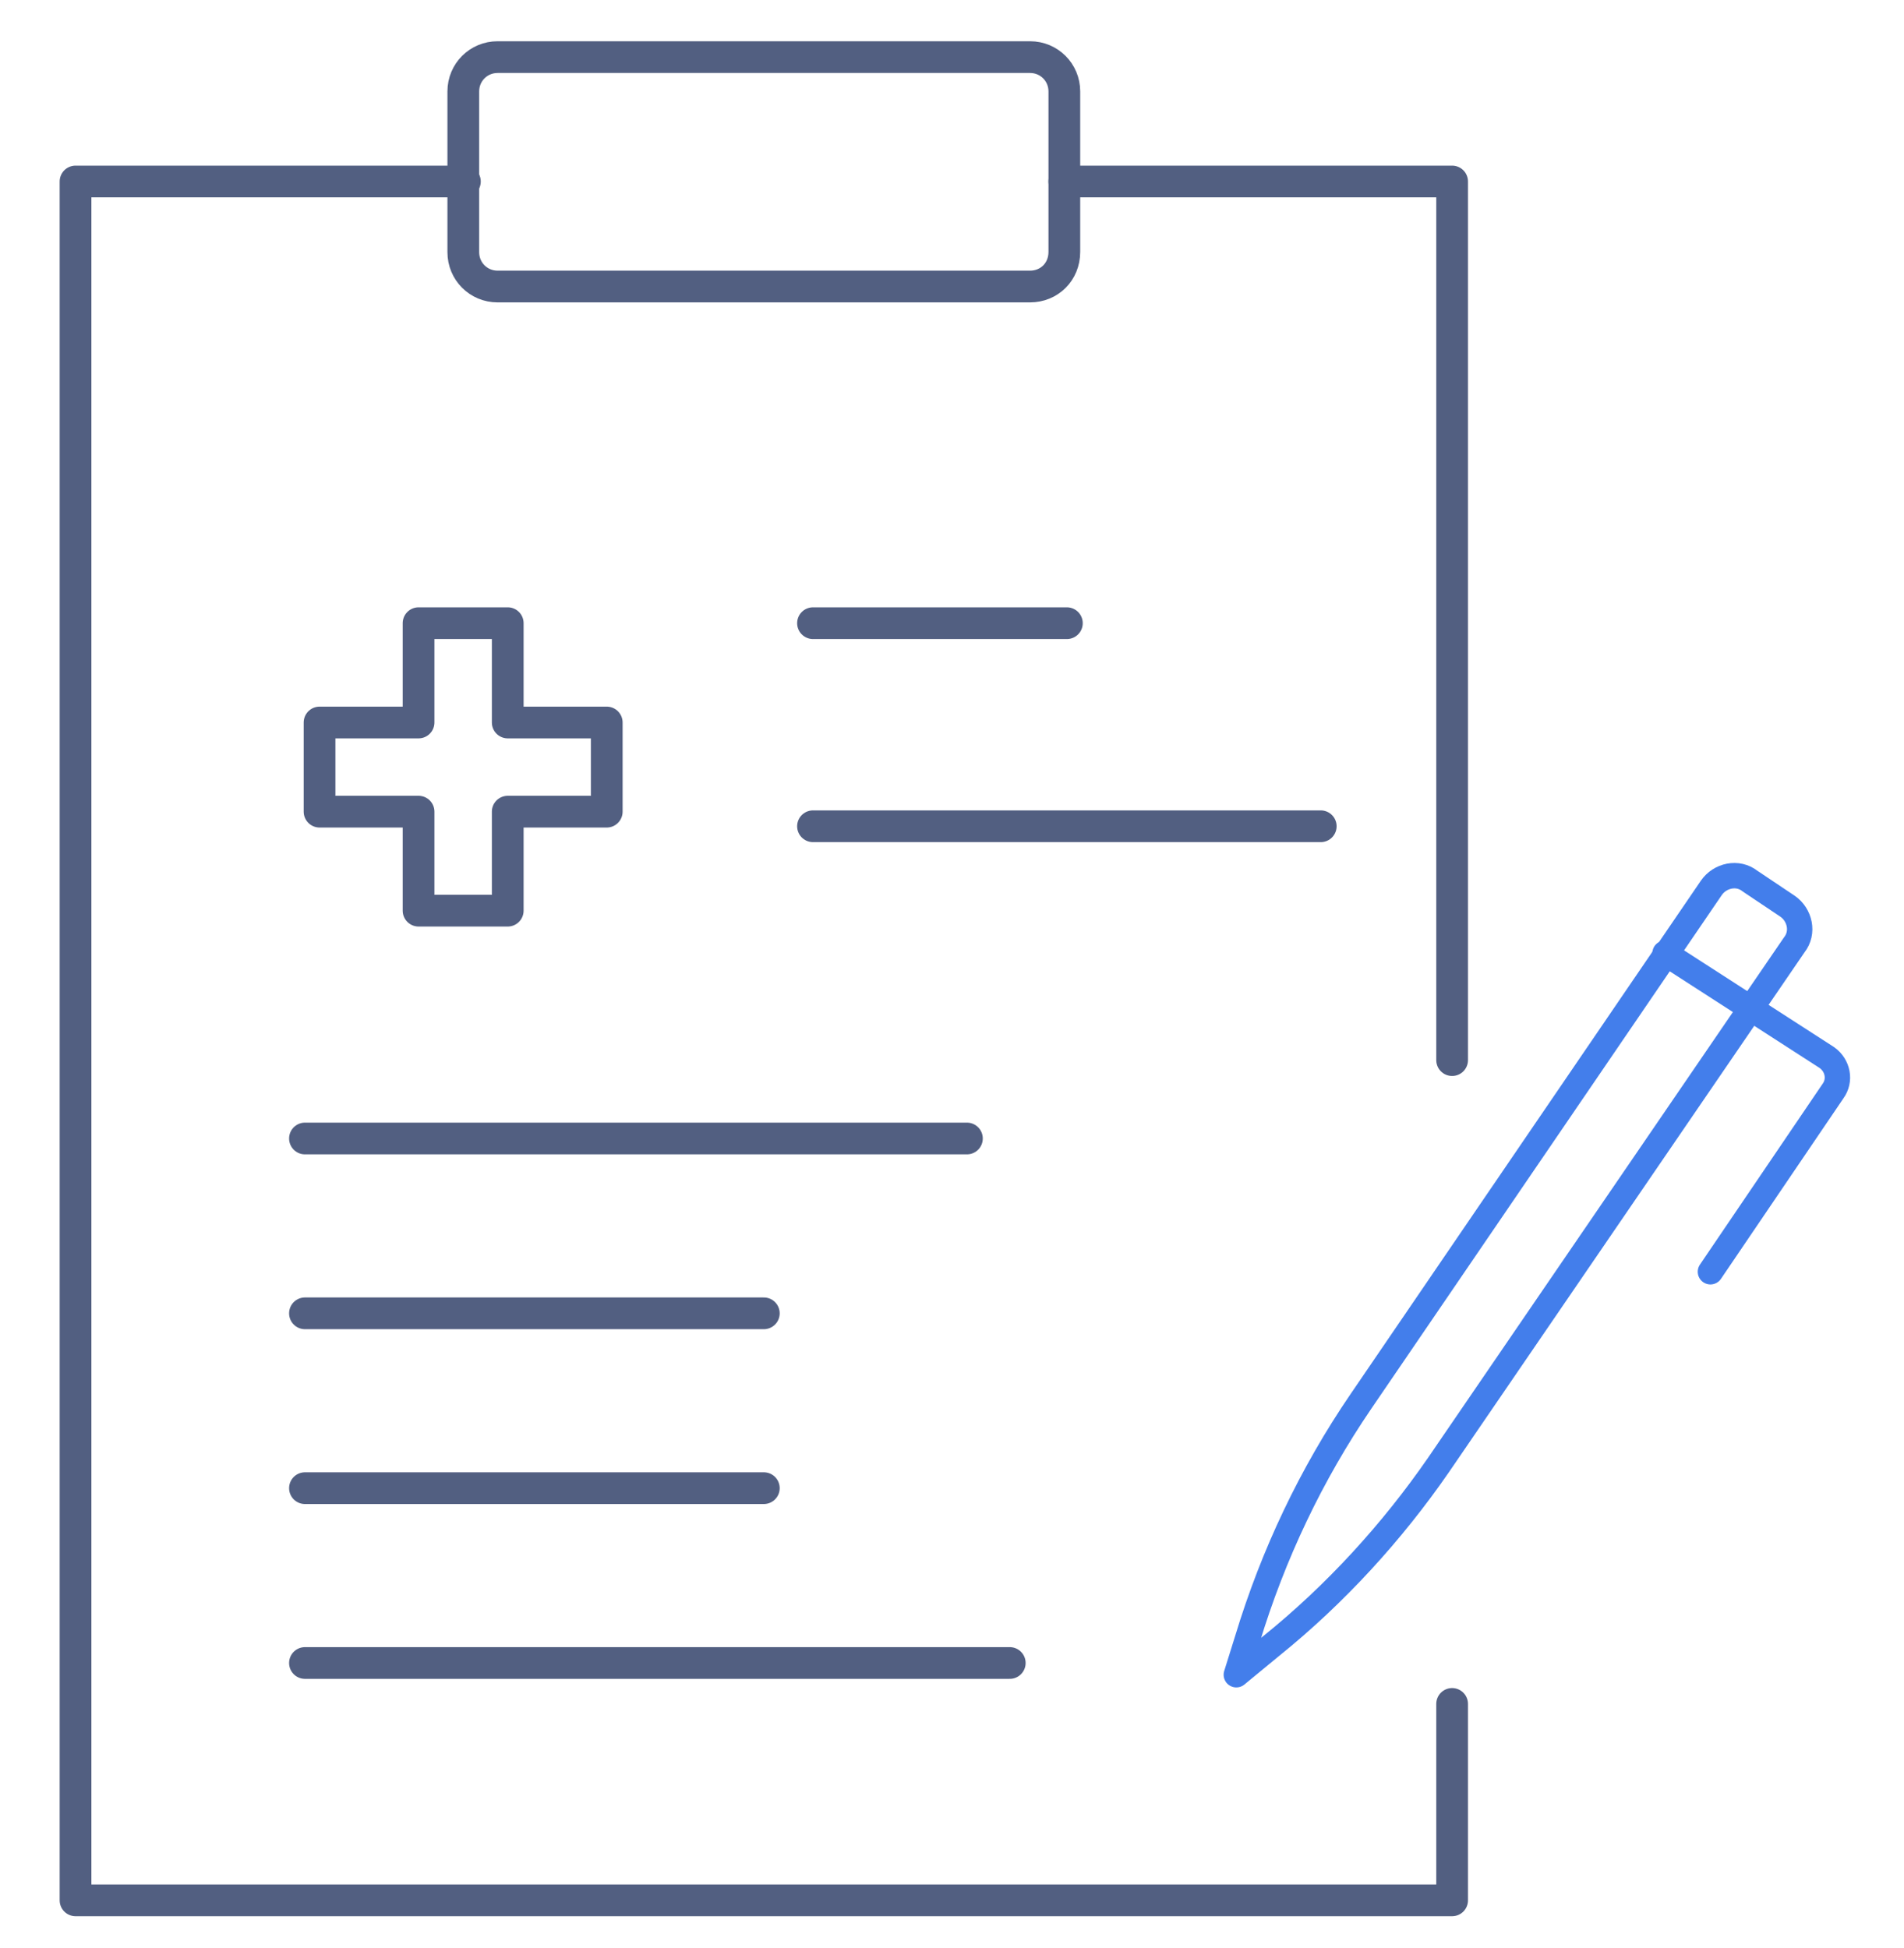
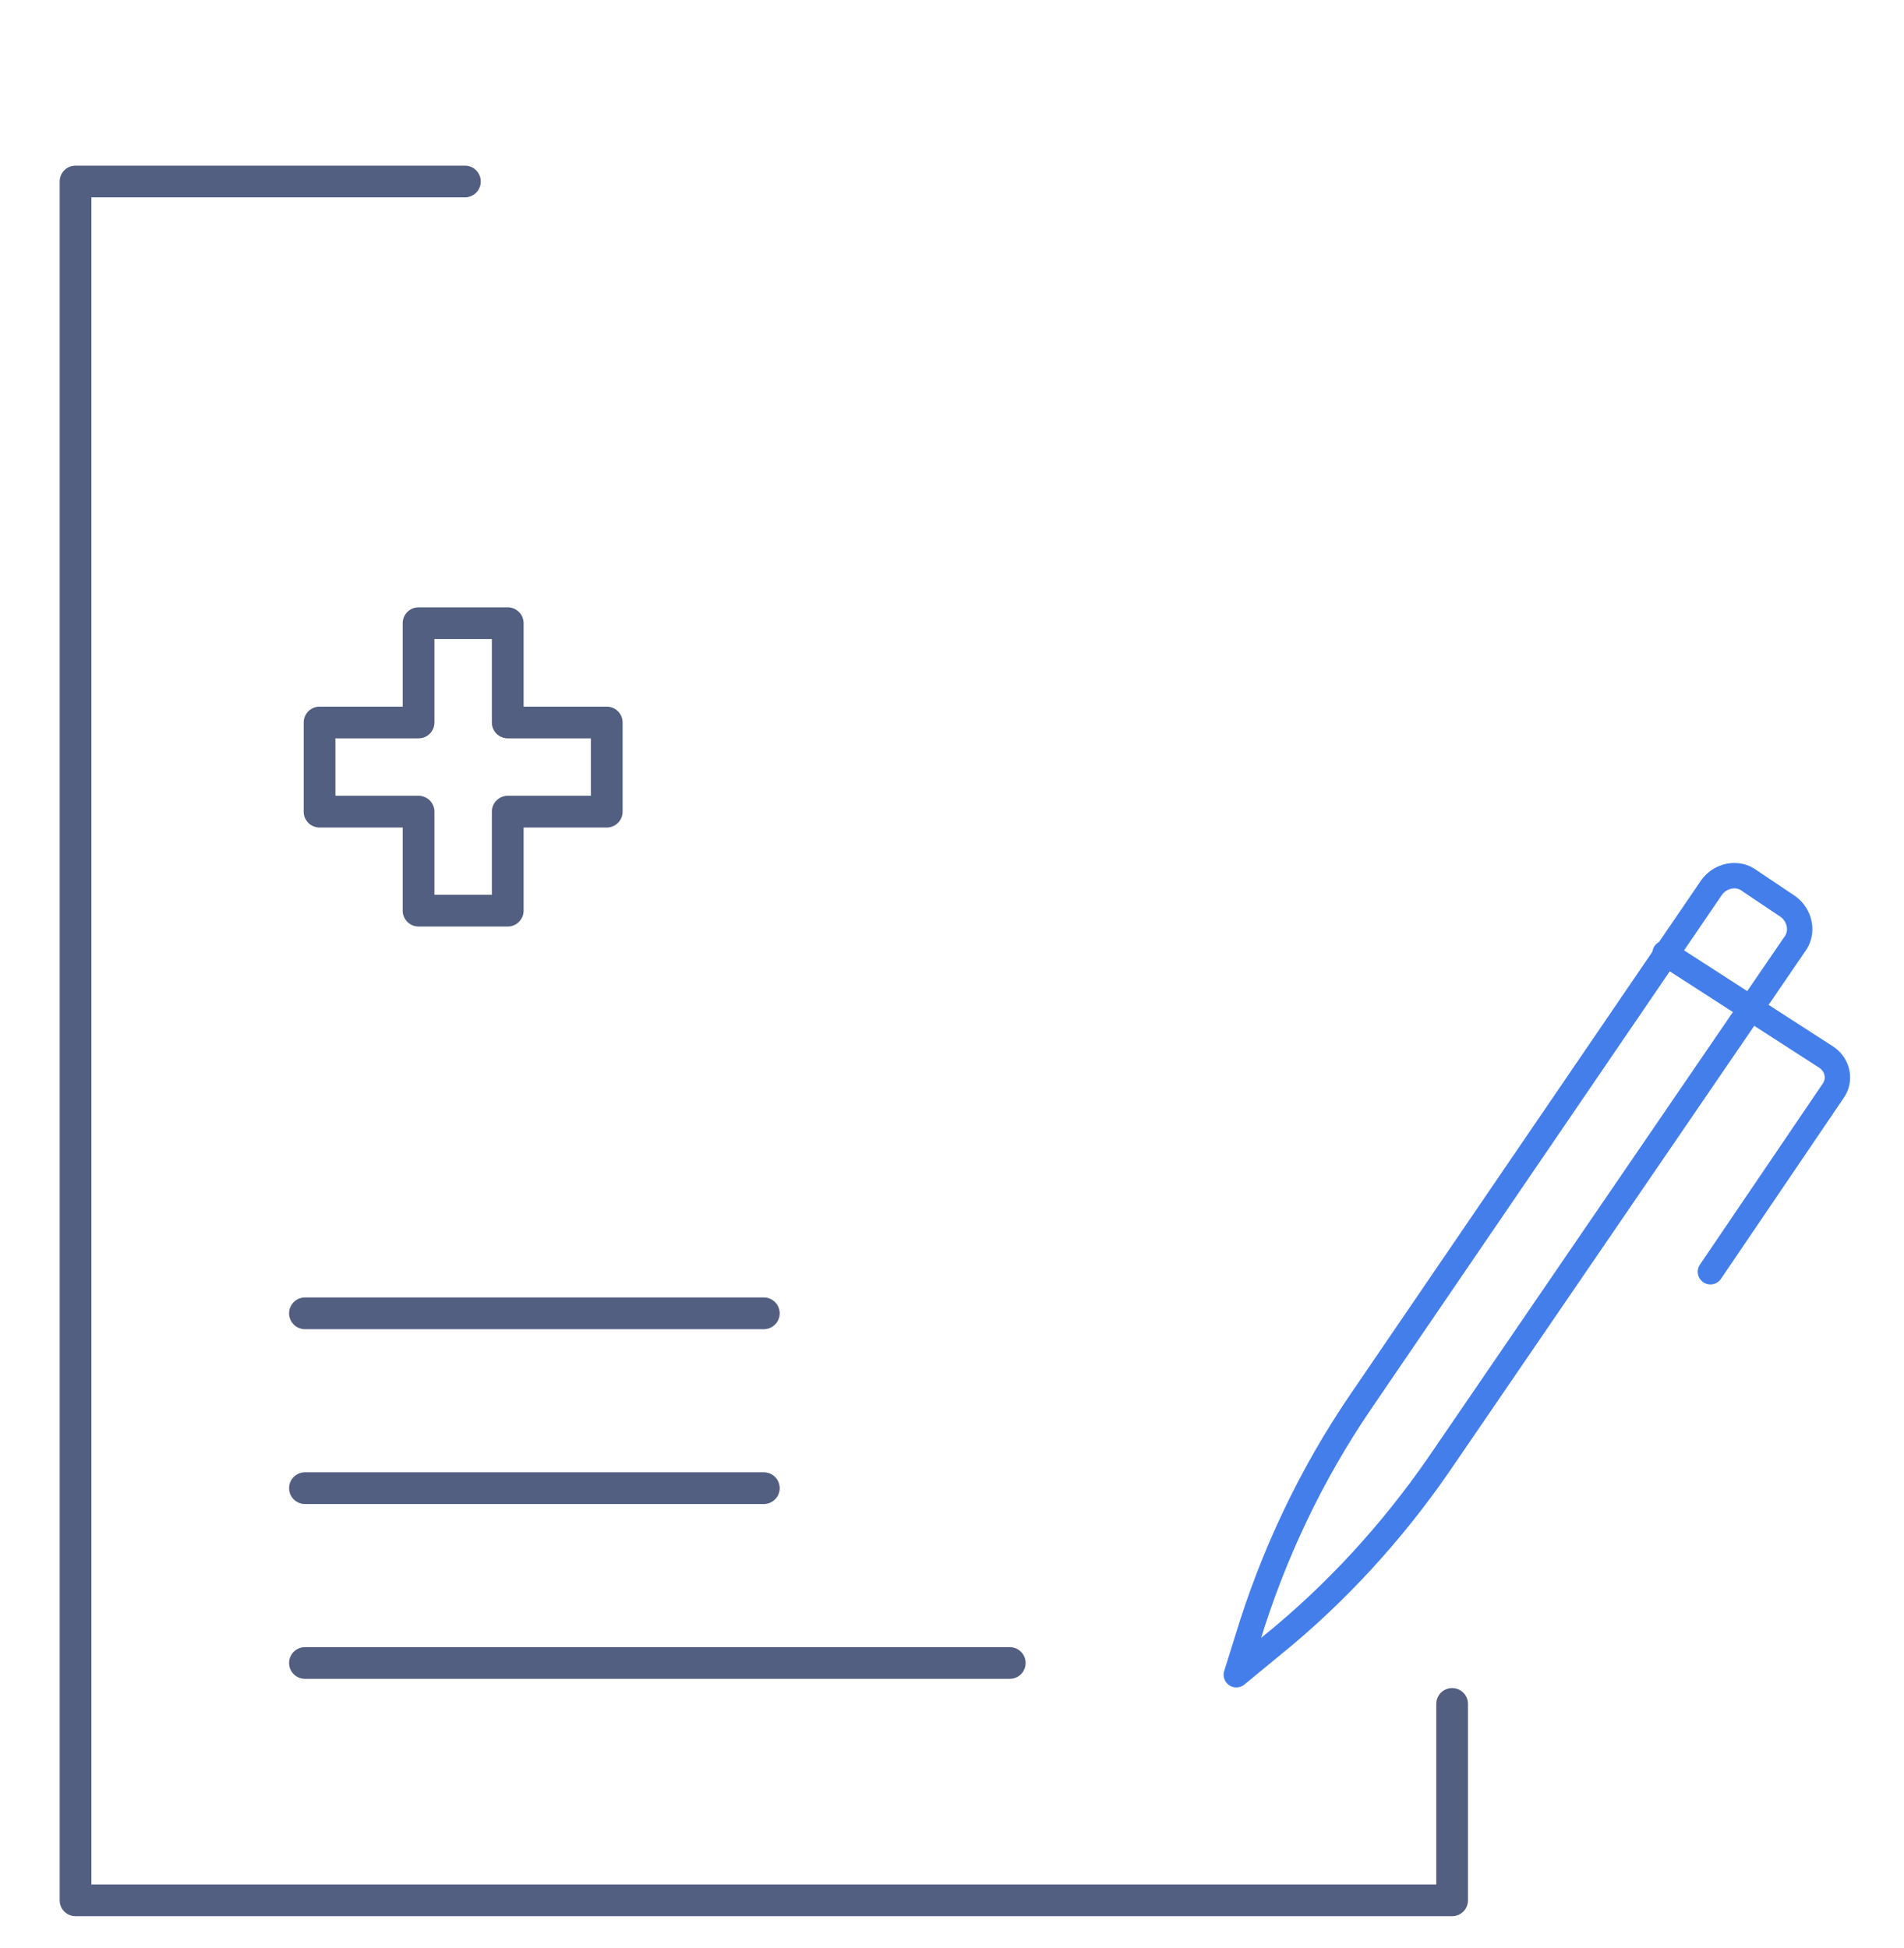
<svg xmlns="http://www.w3.org/2000/svg" id="图层_1" x="0px" y="0px" viewBox="0 0 600 614" style="enable-background:new 0 0 600 614;" xml:space="preserve">
  <style type="text/css">	.st0{fill:none;stroke:#525F81;stroke-width:10;stroke-linecap:round;stroke-linejoin:round;stroke-miterlimit:7.111;}	.st1{fill:none;stroke:#437EEB;stroke-width:8;stroke-linecap:round;stroke-linejoin:round;stroke-miterlimit:10;}</style>
  <g>
-     <line class="st0" x1="256.2" y1="260.4" x2="416.2" y2="260.4" />
-     <line class="st0" x1="256.2" y1="196.4" x2="336.2" y2="196.4" />
    <g>
      <g>
        <g>
          <polyline class="st0" points="457.6,537 457.6,598.9 23.8,598.9 23.8,57.2 146.5,57.2     " />
-           <polyline class="st0" points="335.4,57.2 457.6,57.2 457.6,334.1     " />
-           <path class="st0" d="M324.6,90.3H156.8c-6,0-10.8-4.8-10.8-10.8V28.8c0-6,4.8-10.8,10.8-10.8h167.8c6,0,10.8,4.8,10.8,10.8v50.6     C335.4,85.7,330.6,90.3,324.6,90.3z" />
        </g>
        <g>
          <path class="st1" d="M400.4,518.9l-10.8,8.9l3.5-11.2c8.1-26.7,20.1-52,35.8-75l110.4-161.8c2.7-3.9,8.3-5.2,12.2-2.1l11.8,7.9     c3.9,2.7,5.2,8.3,2.1,12.2L453.3,461.7C438.8,482.7,420.9,502.4,400.4,518.9z" />
          <path class="st1" d="M524.7,300.4l51,32.9c3.5,2.5,4.4,7.2,1.9,10.6L539,400.8" />
        </g>
      </g>
-       <line class="st0" x1="96.1" y1="358.8" x2="304.7" y2="358.8" />
      <line class="st0" x1="96.1" y1="413.9" x2="240.7" y2="413.9" />
      <line class="st0" x1="96.1" y1="469" x2="240.7" y2="469" />
      <line class="st0" x1="96.1" y1="524.1" x2="318.2" y2="524.1" />
    </g>
    <polygon class="st0" points="191.2,227.7 160,227.7 160,196.4 131.9,196.4 131.9,227.7 100.7,227.7 100.7,255.8 131.9,255.8   131.9,287 160,287 160,255.8 191.2,255.8  " />
  </g>
</svg>